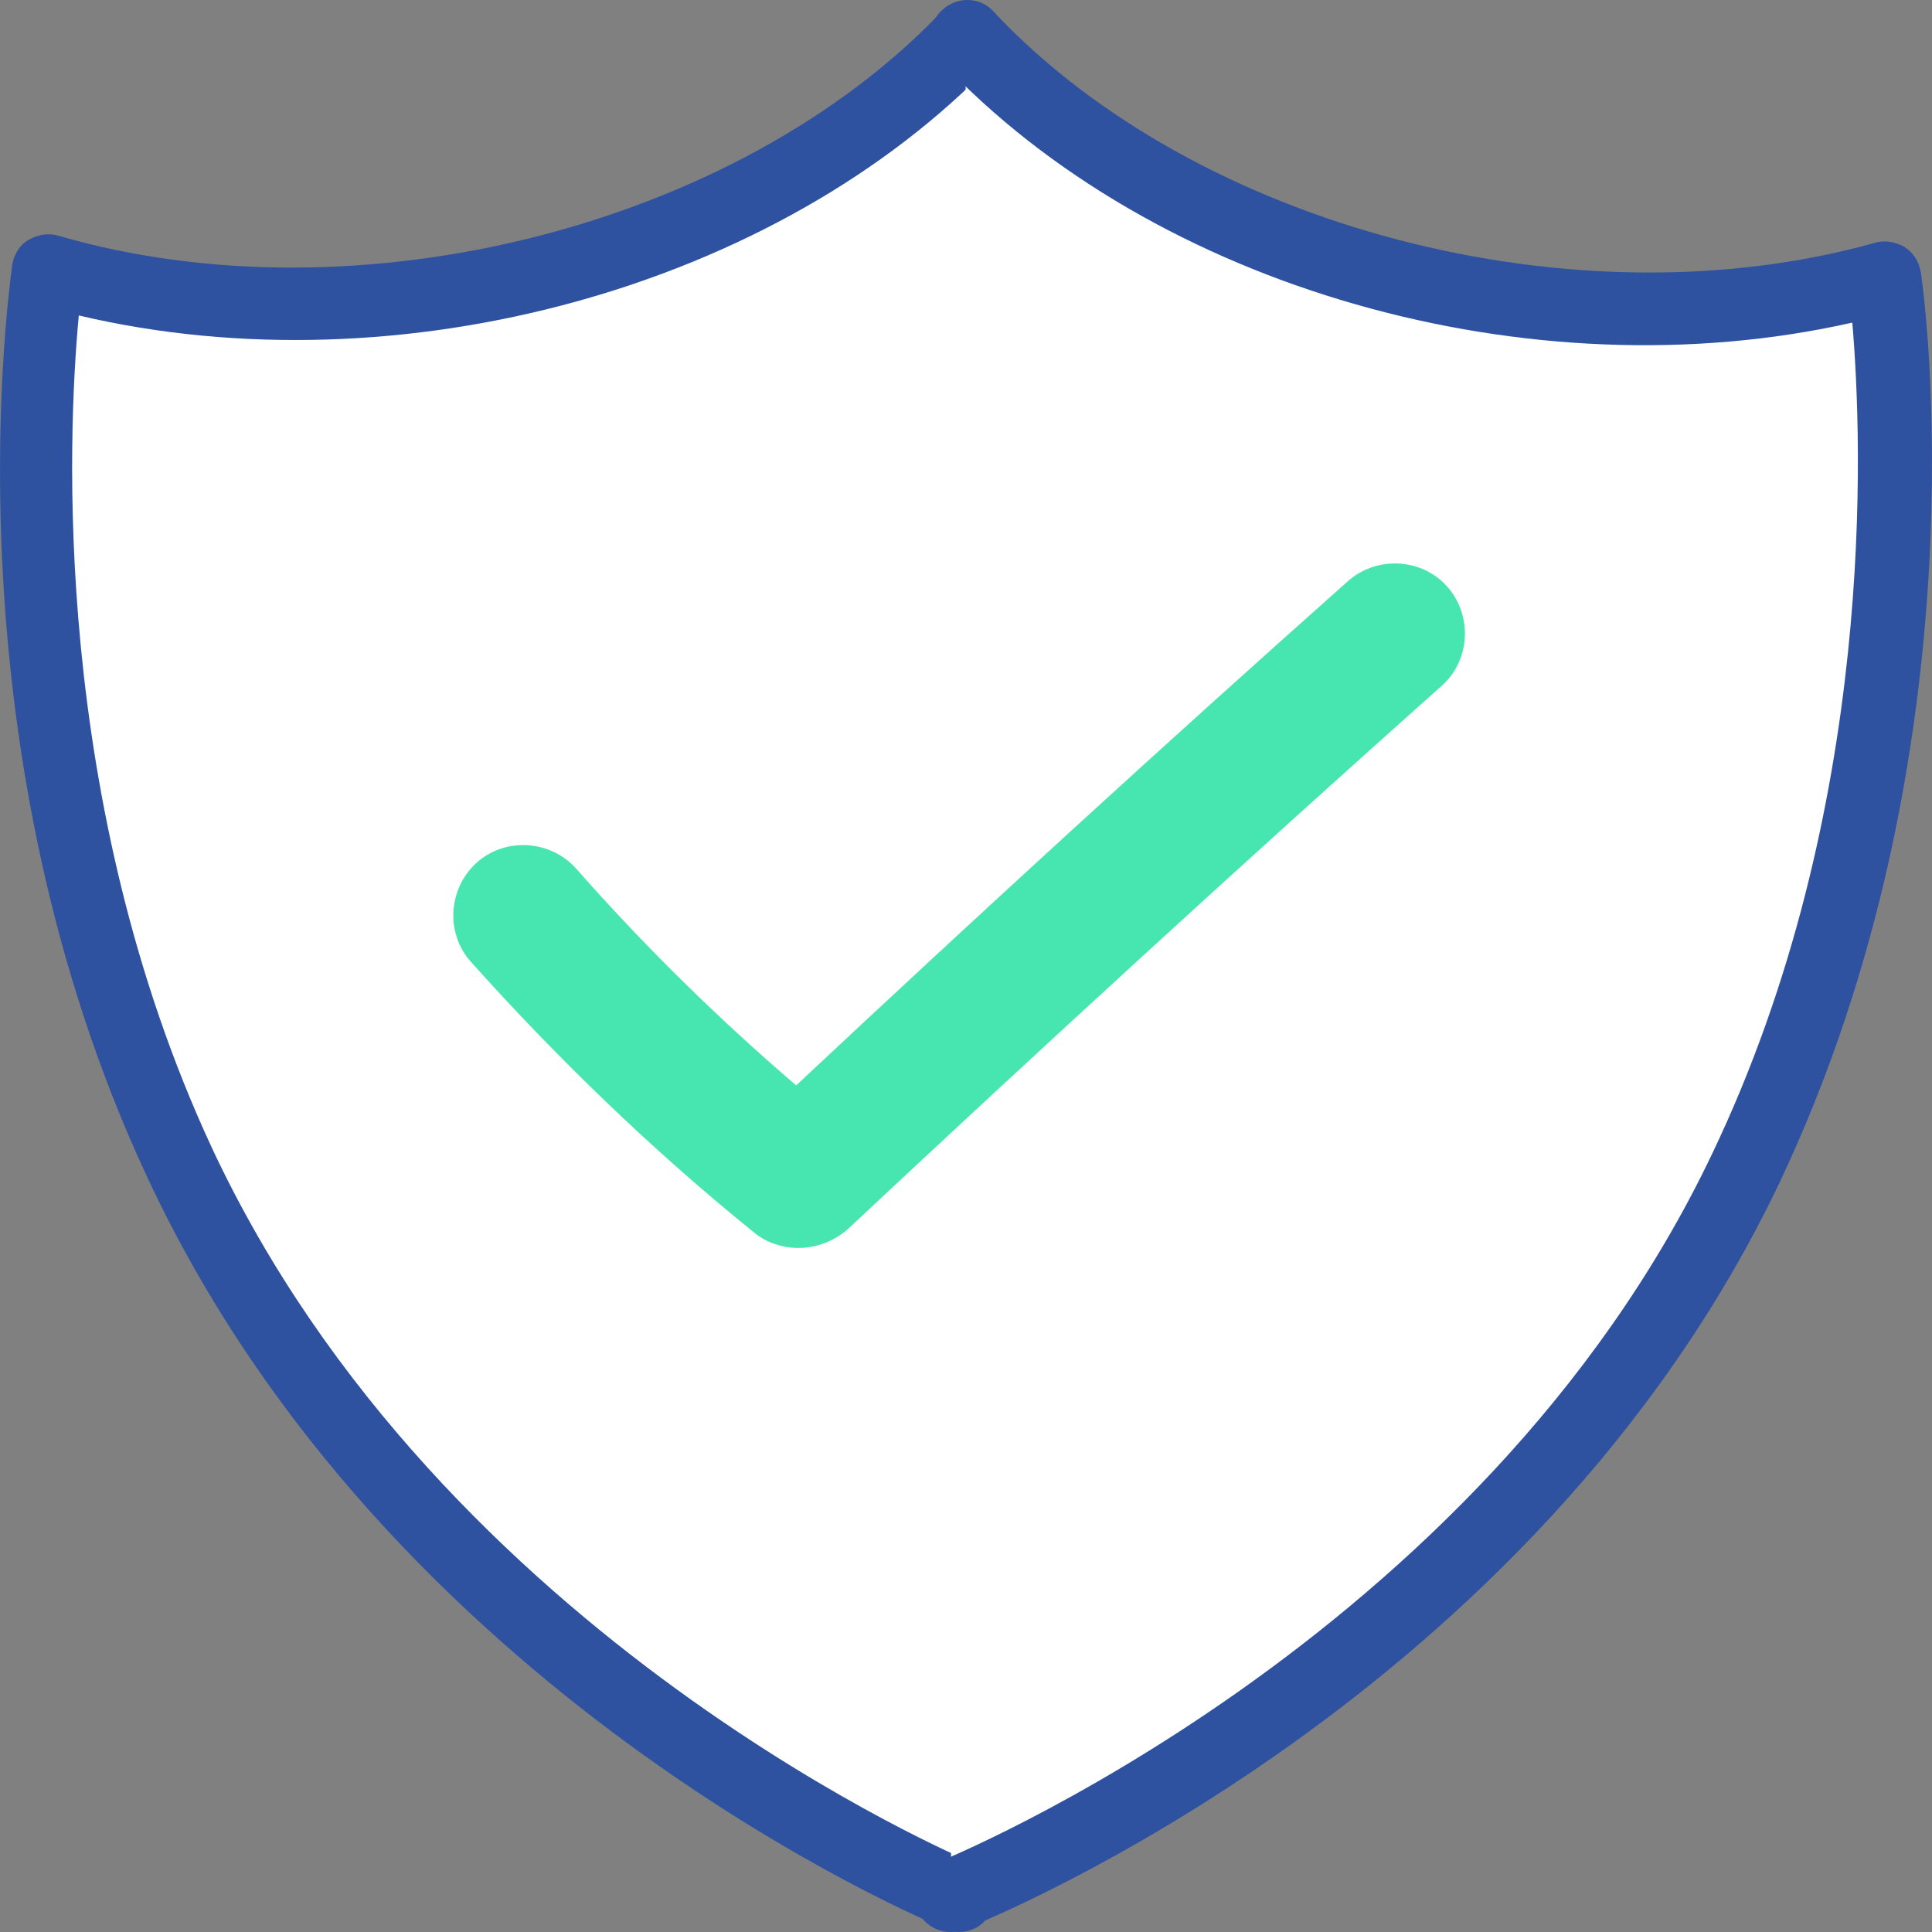
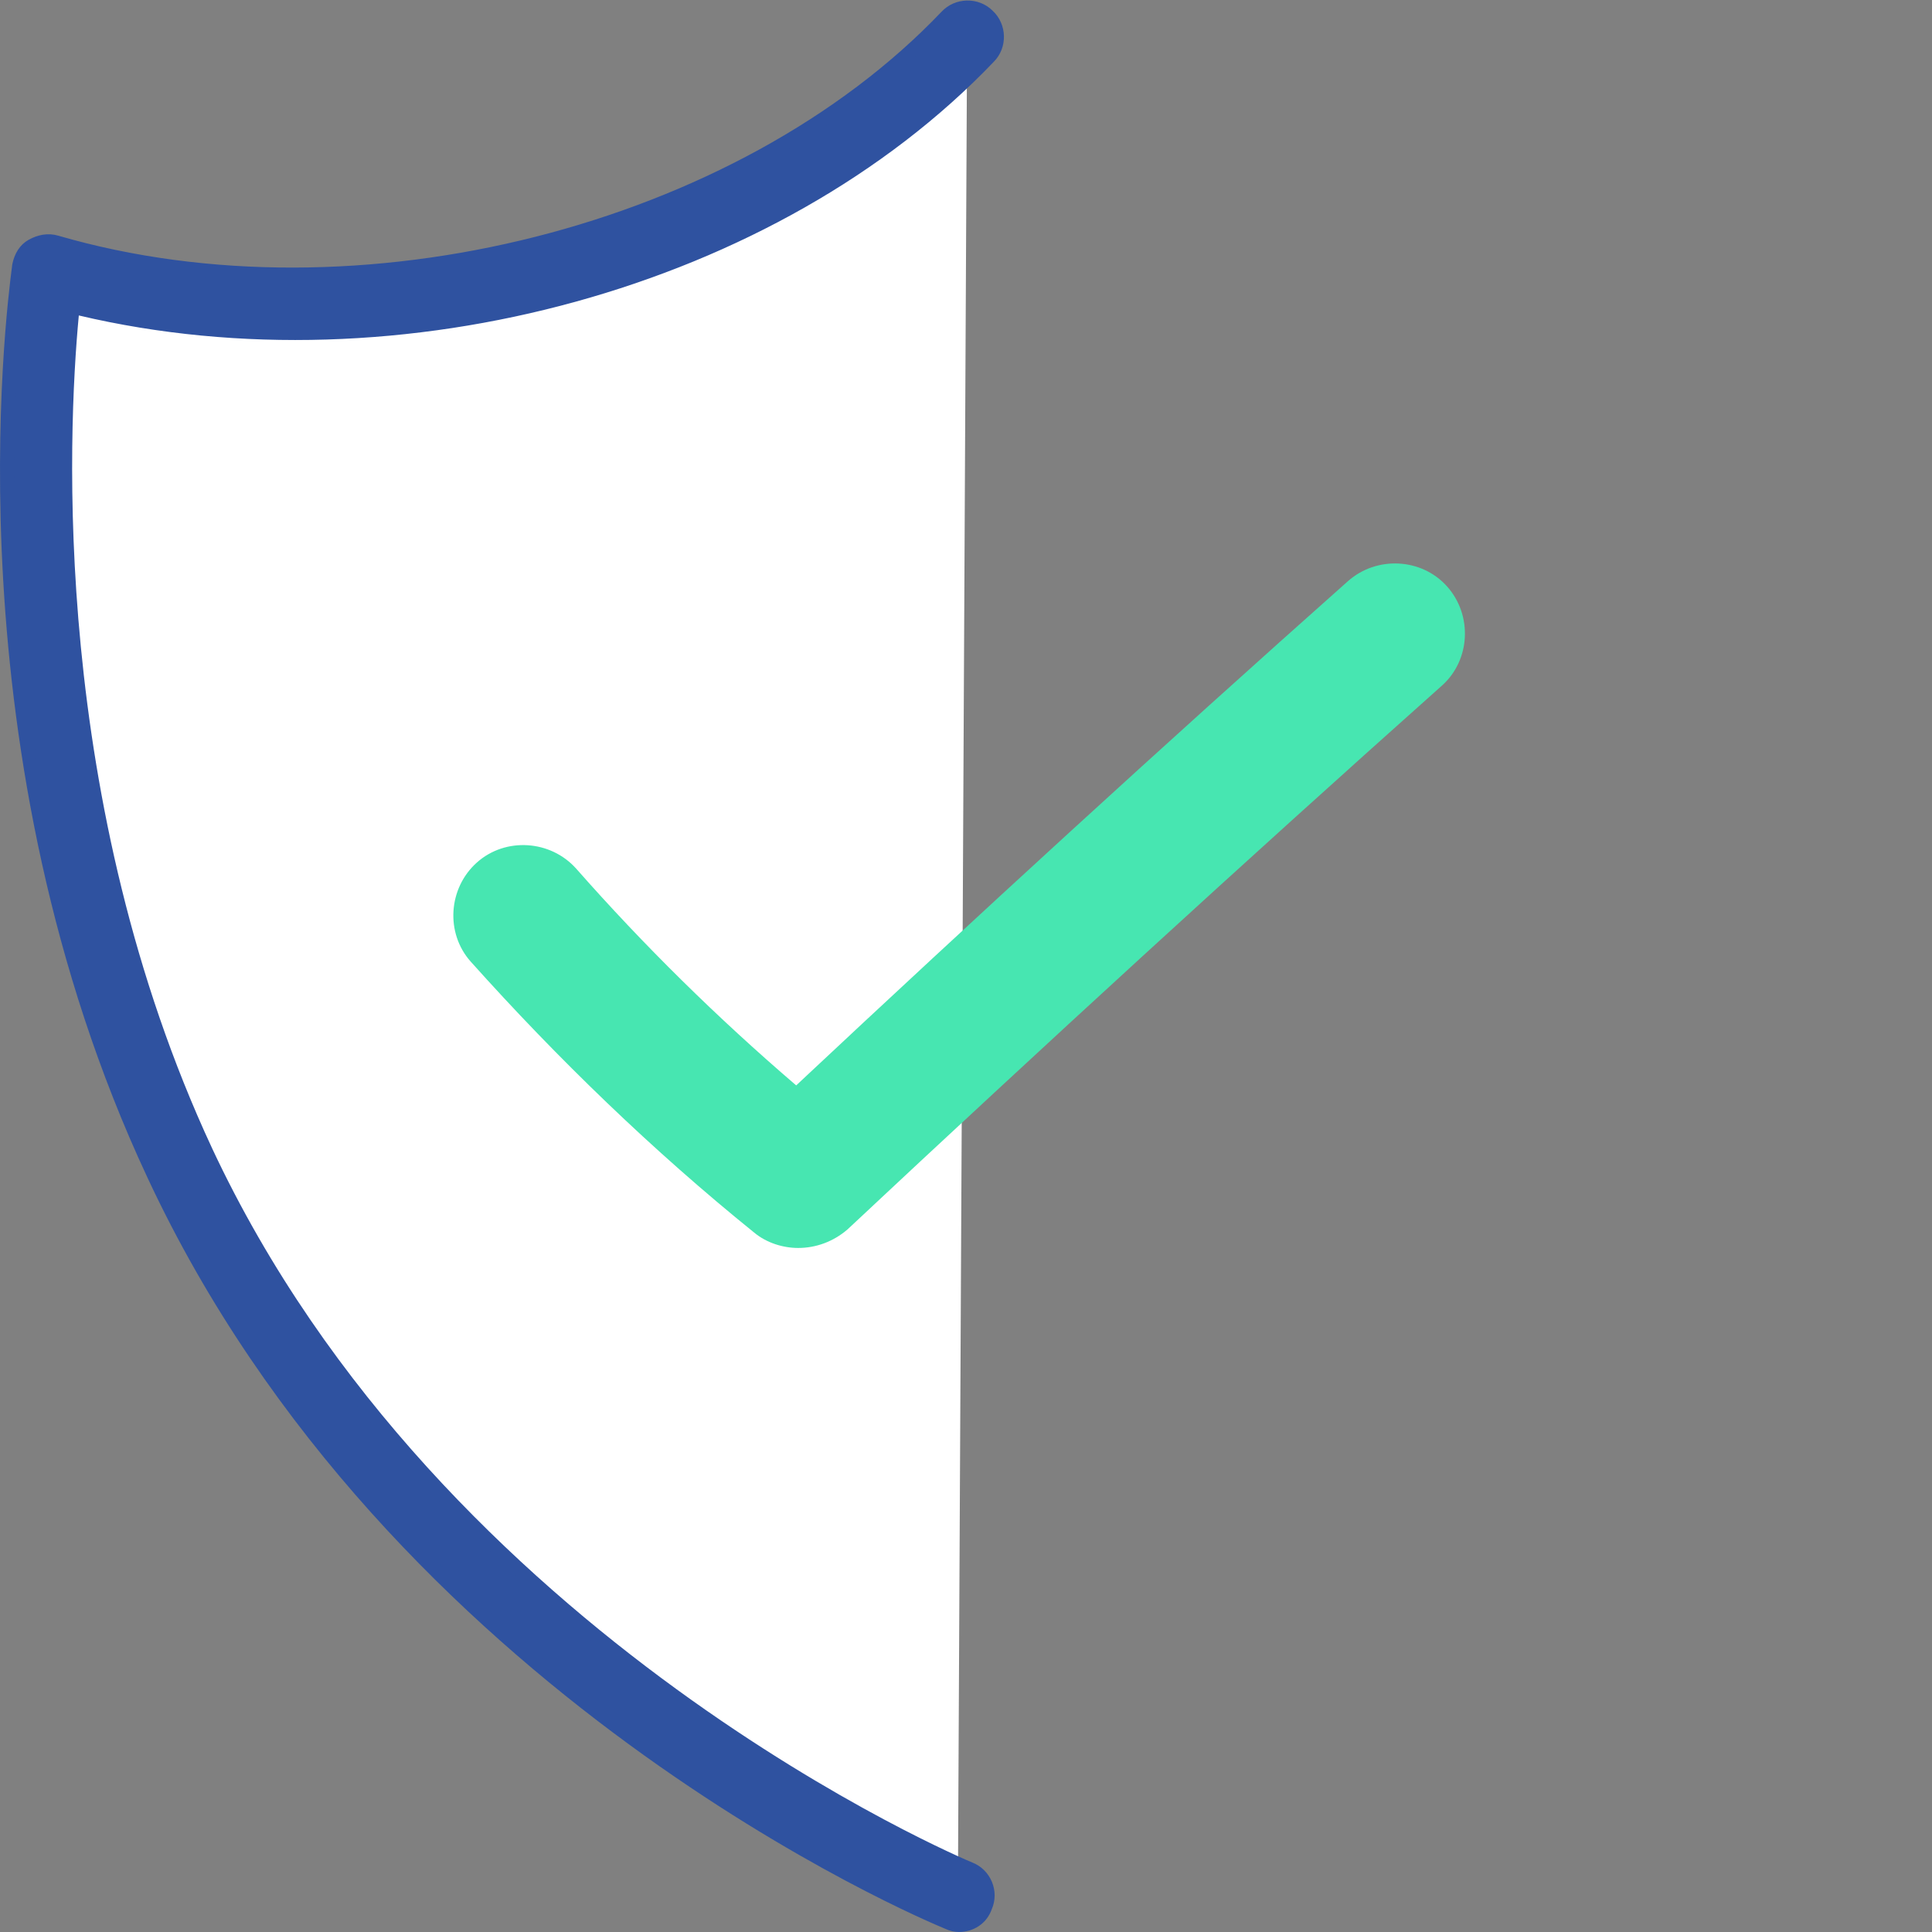
<svg xmlns="http://www.w3.org/2000/svg" width="139" height="139" viewBox="0 0 139 139" fill="none">
  <rect x="0" y="0" width="139" height="139" fill="#808080" stroke="none" />
  <path d="M69.579 2.687C53.896 19.165 25.697 25.933 3.387 19.459C3.387 19.459 -1.693 52.489 12.885 83.68C30.041 120.462 68.916 136.426 68.916 136.426" fill="white" />
  <path d="M68.256 138.332L68.239 138.324L68.221 138.317C66.618 137.661 28.346 121.612 11.056 84.499L11.055 84.498C-3.115 54.2 0.932 22.586 1.351 19.31C1.363 19.214 1.372 19.143 1.378 19.096C1.508 18.465 1.813 17.962 2.304 17.689C2.879 17.37 3.476 17.264 4.053 17.437L4.057 17.438C25.724 23.74 53.237 16.784 68.1 1.192L68.104 1.188C68.874 0.359 70.241 0.304 71.066 1.127L71.072 1.134L71.079 1.14C71.908 1.91 71.963 3.275 71.139 4.098L71.139 4.098L71.131 4.106C55.728 20.226 28.672 27.616 5.784 22.209L5.225 22.077L5.172 22.649C4.359 31.287 3.172 57.803 14.788 82.787L14.788 82.788C23.12 100.621 36.775 113.5 48.374 121.933C59.974 130.367 69.547 134.377 69.761 134.462L69.765 134.464C70.829 134.877 71.359 136.12 70.888 137.179L70.881 137.196L70.875 137.214C70.585 138.025 69.831 138.5 68.989 138.5C68.763 138.5 68.473 138.441 68.256 138.332Z" fill="#2F52A0" stroke="#2F52A0" />
-   <path d="M69.505 2.687C85.04 19.238 113.24 26.3 135.549 20.048C135.549 20.048 140.335 53.151 125.536 84.195C108.086 120.83 68.4 136.426 68.4 136.426" fill="white" />
-   <path d="M133.156 22.723C110.195 27.91 83.286 20.301 68.029 4.037C67.247 3.195 67.267 1.832 68.138 1.078L68.144 1.072L68.151 1.066C68.993 0.285 70.359 0.304 71.114 1.175L71.121 1.182L71.127 1.189C85.841 16.856 113.28 24.033 135.02 17.954L135.02 17.954L135.029 17.951C135.601 17.78 136.191 17.883 136.76 18.194C137.289 18.552 137.582 19.014 137.706 19.689C137.933 21.137 142.374 53.778 127.513 85.01C109.897 121.817 71.102 137.586 69.26 138.309C68.834 138.45 68.606 138.5 68.4 138.5C67.567 138.5 66.796 138.03 66.433 137.192C66.021 136.122 66.563 134.876 67.624 134.464L67.628 134.462C67.835 134.379 77.61 130.426 89.442 122.075C101.271 113.725 115.186 100.957 123.63 83.233C135.542 58.321 134.503 31.804 133.764 23.168L133.715 22.596L133.156 22.723Z" fill="#2F52A0" stroke="#2F52A0" />
  <path d="M57.43 89.786C56.326 89.786 55.148 89.418 54.264 88.683C46.975 82.798 40.128 76.177 33.869 69.188C32.029 67.129 32.249 63.892 34.311 62.053C36.373 60.214 39.612 60.434 41.453 62.494C46.312 68.011 51.614 73.234 57.283 78.09C70.315 65.878 83.642 53.666 96.968 41.823C99.03 39.983 102.27 40.131 104.11 42.191C105.951 44.25 105.804 47.487 103.742 49.326C89.385 62.126 75.027 75.294 60.964 88.462C59.934 89.345 58.682 89.786 57.43 89.786Z" fill="#47E6B1" />
</svg>